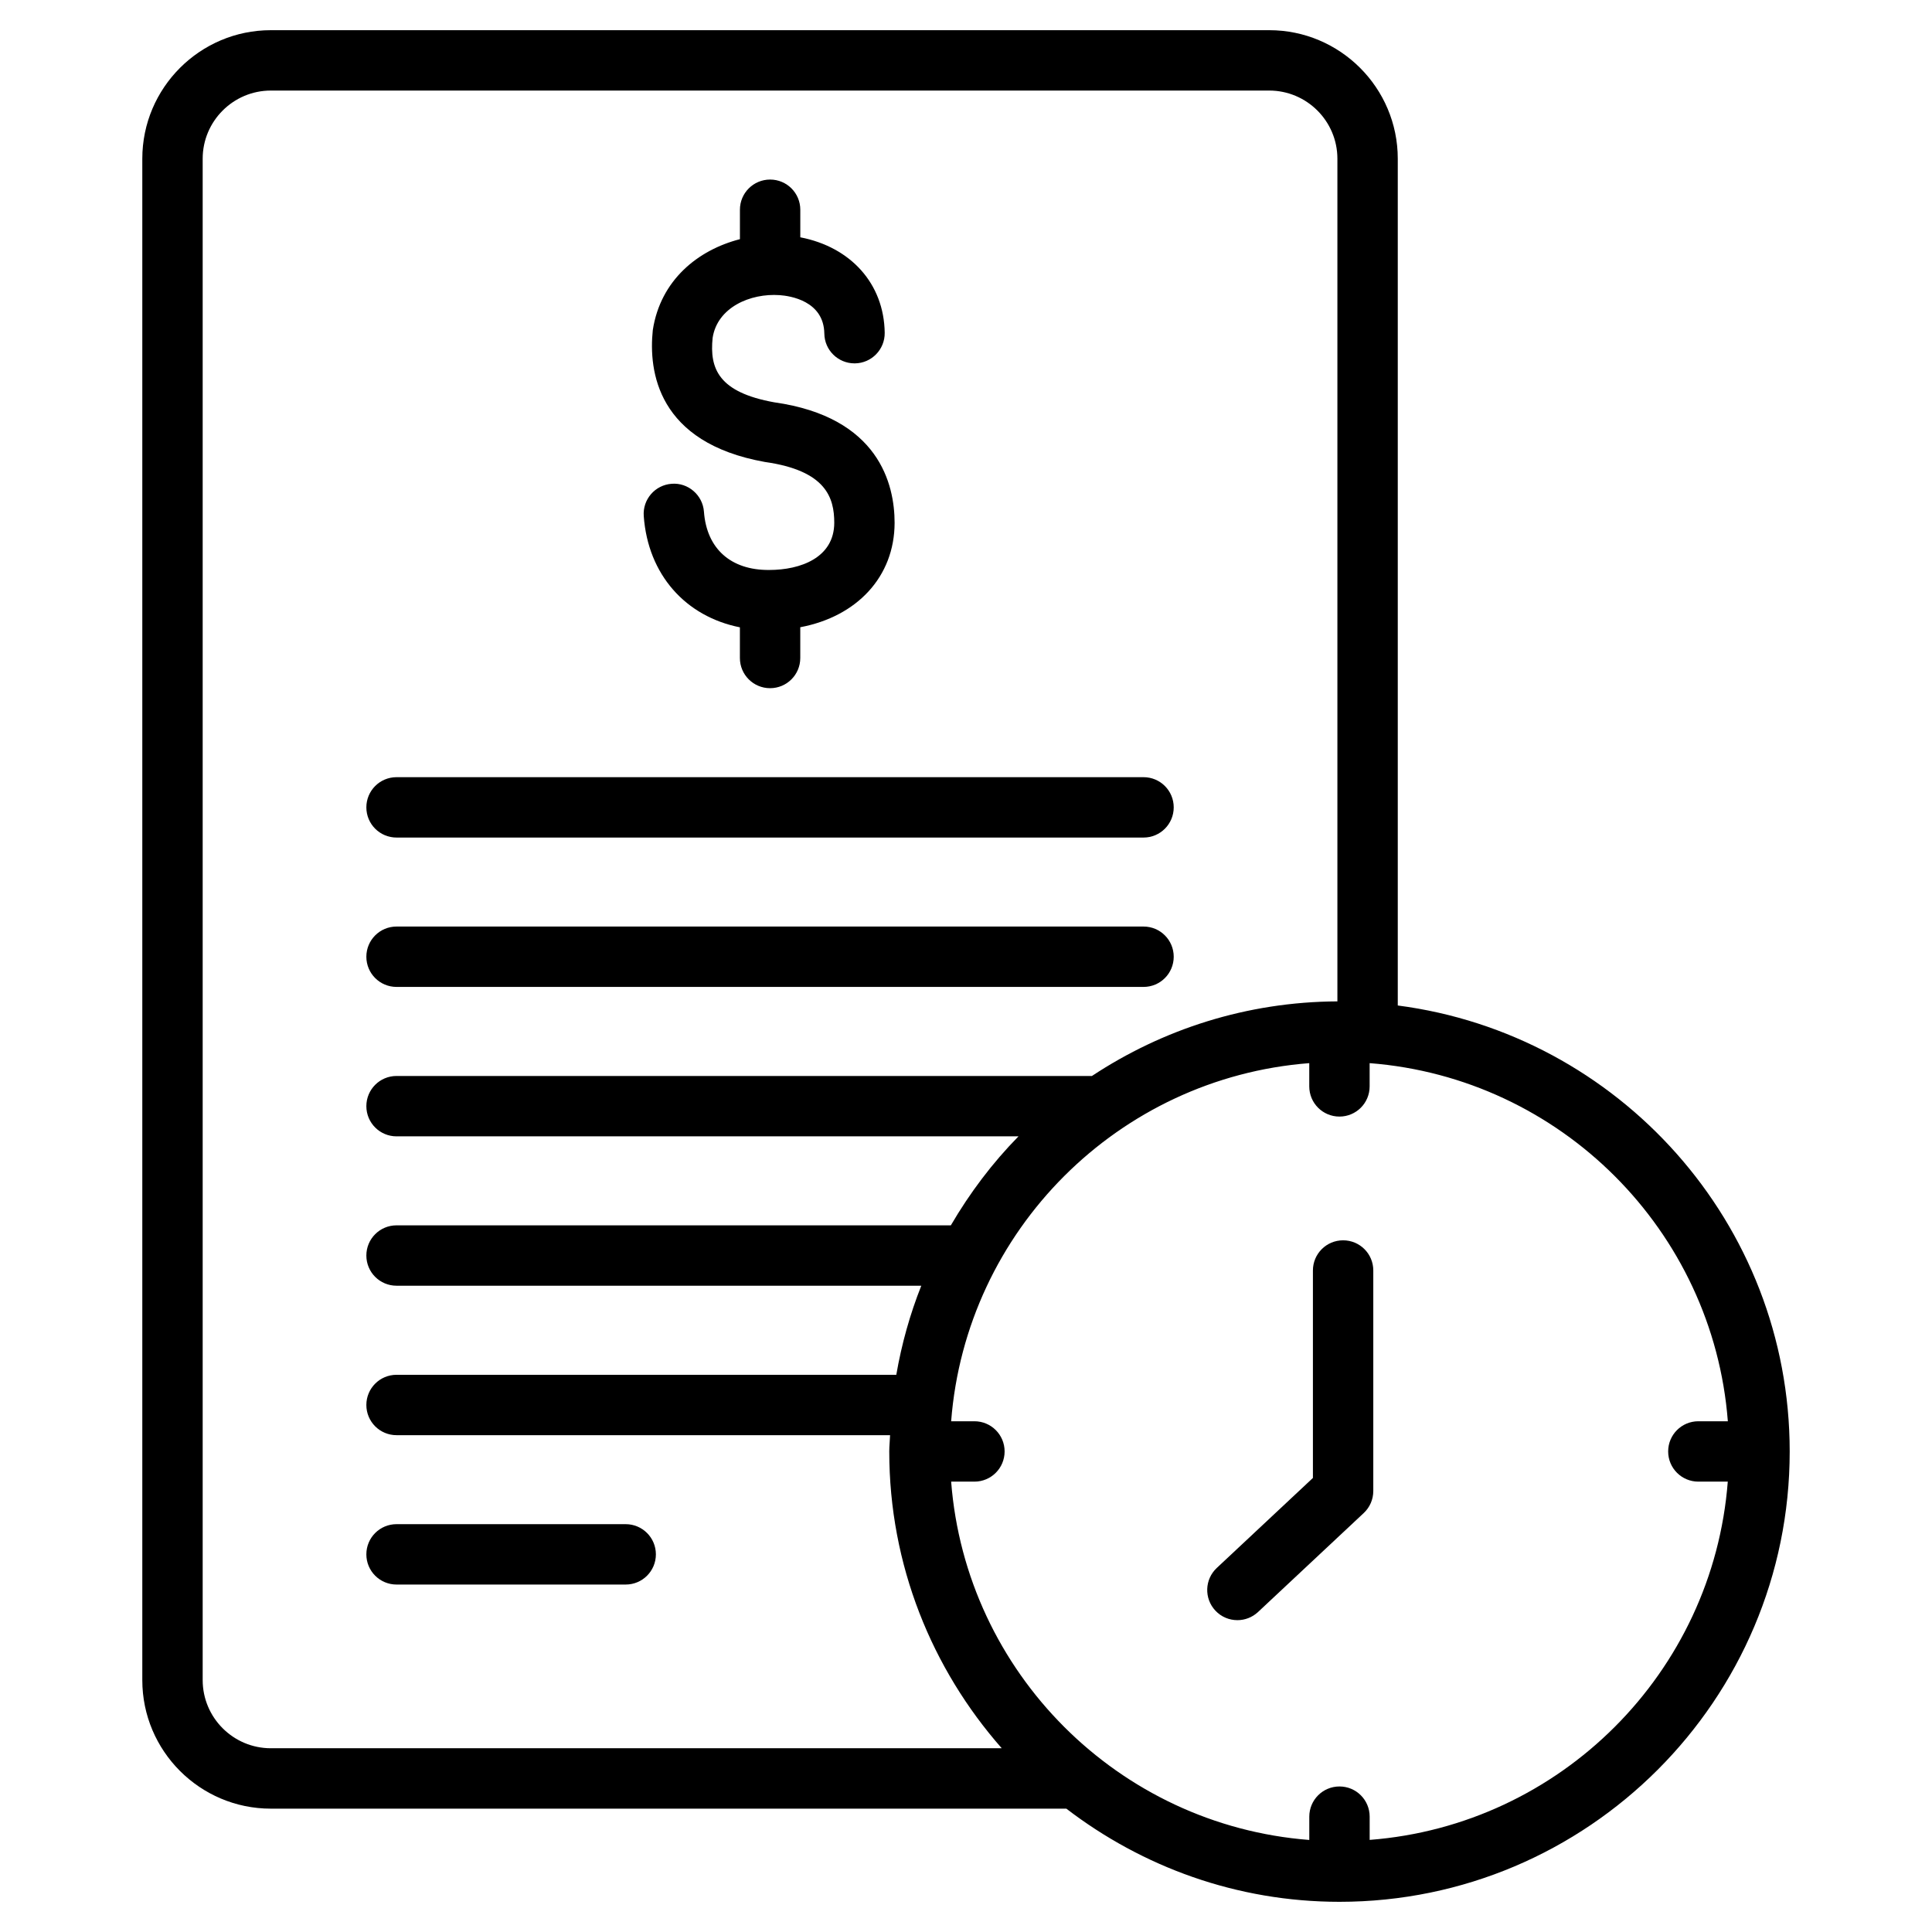
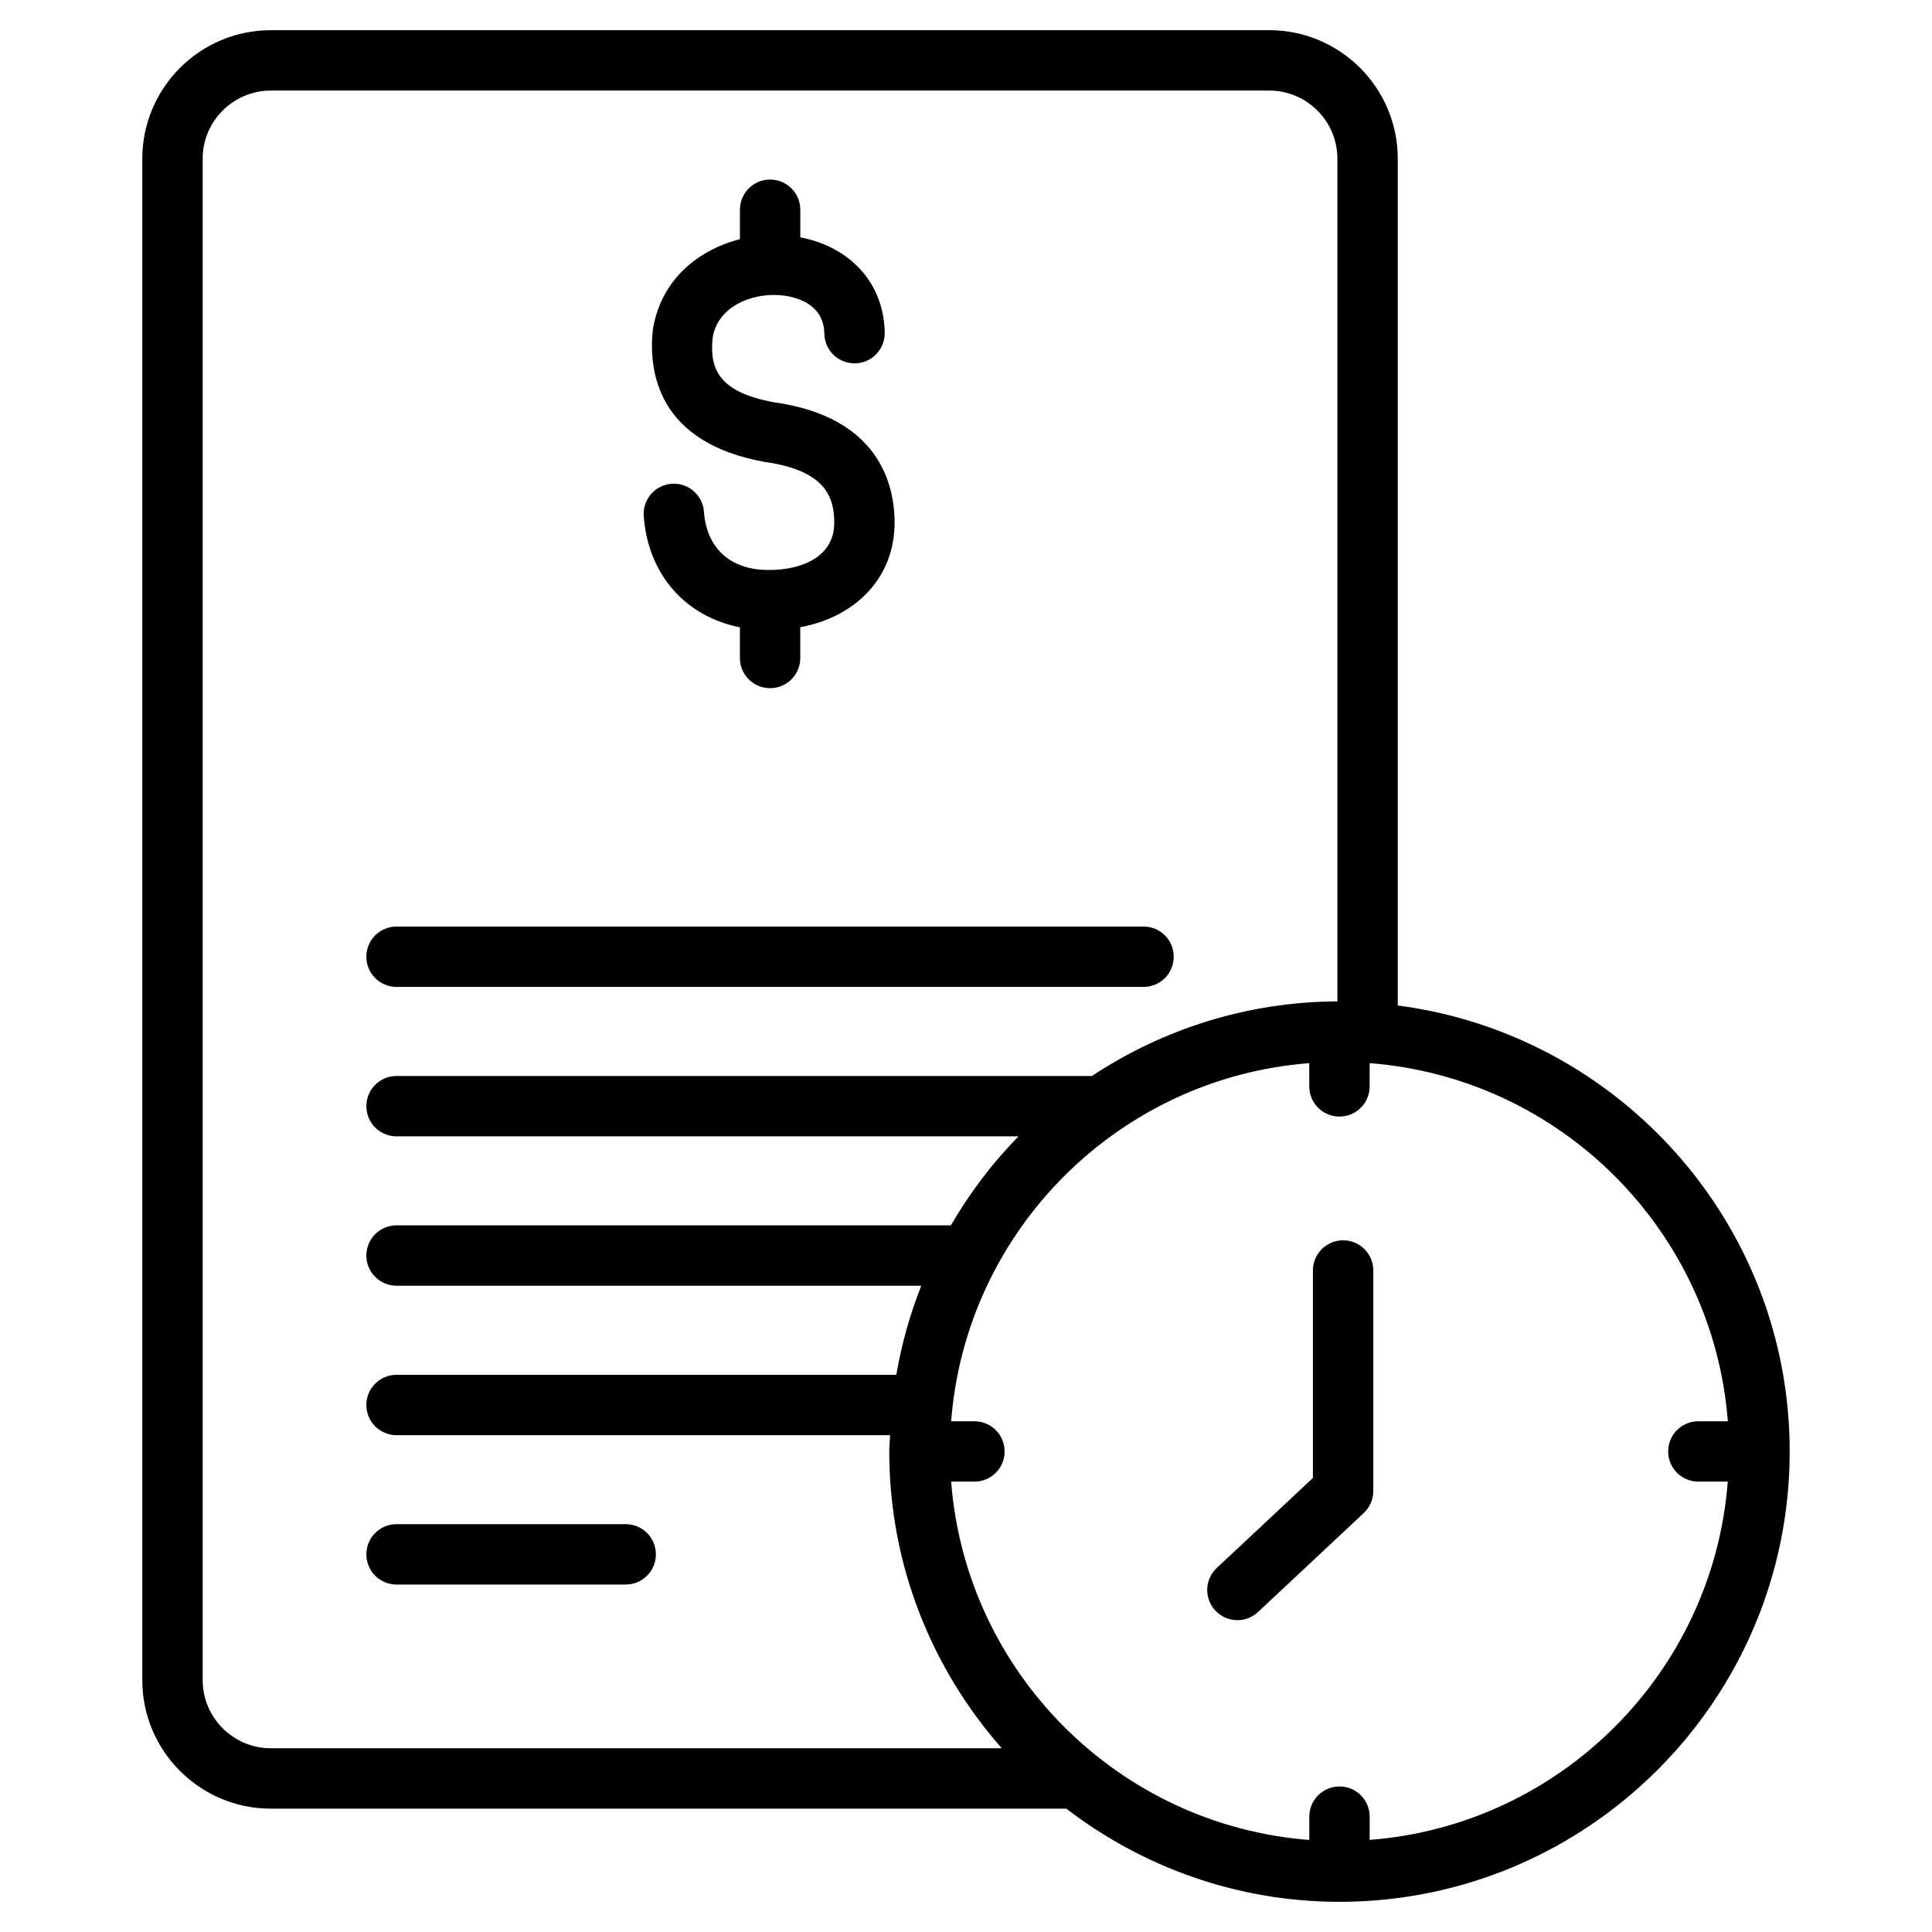
<svg xmlns="http://www.w3.org/2000/svg" x="0px" y="0px" viewBox="0 0 64 64" style="enable-background:new 0 0 64 64;" xml:space="preserve">
  <g id="economic_progress" />
  <g id="loan">
    <g>
      <g>
        <path d="M24.51,20.781v1.016c0,0.553,0.447,1,1,1c0.553,0,1-0.447,1-1v-1.019c1.875-0.353,3.121-1.67,3.125-3.457    c0-1.281-0.522-3.504-3.982-3.993c-1.848-0.331-2.152-1.113-2.046-2.137c0.155-1.007,1.246-1.483,2.22-1.414    c0.343,0.024,1.464,0.188,1.48,1.275c0.008,0.547,0.454,0.985,1,0.985c0.005,0,0.01,0,0.015,0    c0.552-0.008,0.993-0.462,0.985-1.015c-0.024-1.628-1.128-2.839-2.796-3.161V6.948c0-0.553-0.447-1-1-1    c-0.553,0-1,0.447-1,1V7.923c-1.385,0.355-2.631,1.351-2.886,3.011c-0.143,1.358,0.146,3.731,3.712,4.369    c2.025,0.286,2.299,1.181,2.299,2.016c-0.003,1.152-1.111,1.562-2.156,1.562c-0.002,0-0.005,0-0.007,0    c-1.259,0.007-2.063-0.699-2.154-1.931c-0.04-0.551-0.527-0.969-1.07-0.924    c-0.551,0.04-0.965,0.519-0.924,1.07C21.466,19.037,22.71,20.422,24.51,20.781z" />
-         <path d="M13.136,27.745h24.745c0.553,0,1-0.447,1-1s-0.447-1-1-1H13.136c-0.553,0-1,0.447-1,1    S12.583,27.745,13.136,27.745z" />
        <path d="M13.136,32.693h24.745c0.553,0,1-0.447,1-1s-0.447-1-1-1H13.136c-0.553,0-1,0.447-1,1    S12.583,32.693,13.136,32.693z" />
        <path d="M20.727,50.49h-7.591c-0.553,0-1,0.447-1,1s0.447,1,1,1h7.591c0.553,0,1-0.447,1-1    S21.279,50.49,20.727,50.49z" />
        <path d="M46.303,33.308V5.258C46.303,2.91,44.393,1,42.045,1H8.972C6.624,1,4.714,2.91,4.714,5.258v50.398    c0,2.348,1.91,4.258,4.258,4.258h26.352C37.837,61.841,40.968,63,44.372,63c8.224,0,14.914-6.692,14.914-14.918    C59.286,40.514,53.615,34.259,46.303,33.308z M8.972,57.913c-1.245,0-2.258-1.013-2.258-2.258V5.258    C6.714,4.013,7.727,3,8.972,3h33.073c1.245,0,2.258,1.013,2.258,2.258v27.914    c-3.003,0.014-5.794,0.926-8.131,2.471H13.136c-0.553,0-1,0.447-1,1s0.447,1,1,1h20.603    c-0.866,0.881-1.614,1.875-2.241,2.948H13.136c-0.553,0-1,0.447-1,1s0.447,1,1,1h17.383    c-0.374,0.941-0.651,1.928-0.828,2.951H13.136c-0.553,0-1,0.447-1,1s0.447,1,1,1h16.349    c-0.006,0.181-0.027,0.358-0.027,0.54c0,3.767,1.414,7.203,3.726,9.831H8.972z M45.372,60.949v-0.77    c0-0.553-0.447-1-1-1s-1,0.447-1,1v0.772c-6.322-0.488-11.376-5.545-11.864-11.87h0.771c0.553,0,1-0.447,1-1    s-0.447-1-1-1h-0.771c0.488-6.323,5.54-11.375,11.863-11.863v0.77c0,0.553,0.447,1,1,1s1-0.447,1-1v-0.77    c6.323,0.488,11.378,5.541,11.866,11.863h-0.977c-0.553,0-1,0.447-1,1s0.447,1,1,1h0.975    C56.748,55.407,51.695,60.461,45.372,60.949z" />
        <path d="M44.492,41.087c-0.553,0-1,0.447-1,1v6.872l-3.185,2.982c-0.403,0.377-0.424,1.01-0.046,1.413    c0.196,0.21,0.463,0.316,0.73,0.316c0.245,0,0.49-0.09,0.684-0.271l3.501-3.278    c0.202-0.189,0.316-0.453,0.316-0.73v-7.306C45.492,41.534,45.045,41.087,44.492,41.087z" />
      </g>
    </g>
  </g>
  <g id="investor" />
  <g id="money_flow" />
  <g id="calculator" />
  <g id="focus" />
  <g id="chart_economy" />
  <g id="money_place" />
  <g id="receipt" />
  <g id="profit_and_loss" />
  <g id="market" />
  <g id="thrifty" />
  <g id="cash_growth" />
  <g id="bank" />
  <g id="safe" />
  <g id="card_credit" />
  <g id="cash" />
  <g id="greed" />
  <g id="laptop" />
  <g id="property" />
  <g id="gold" />
  <g id="check" />
  <g id="wallet" />
  <g id="insurance" />
  <g id="piggybank" />
  <g id="accounting" />
  <g id="interest" />
  <g id="finance_scale" />
  <g id="financial" />
  <g id="mobile_transaction" />
</svg>